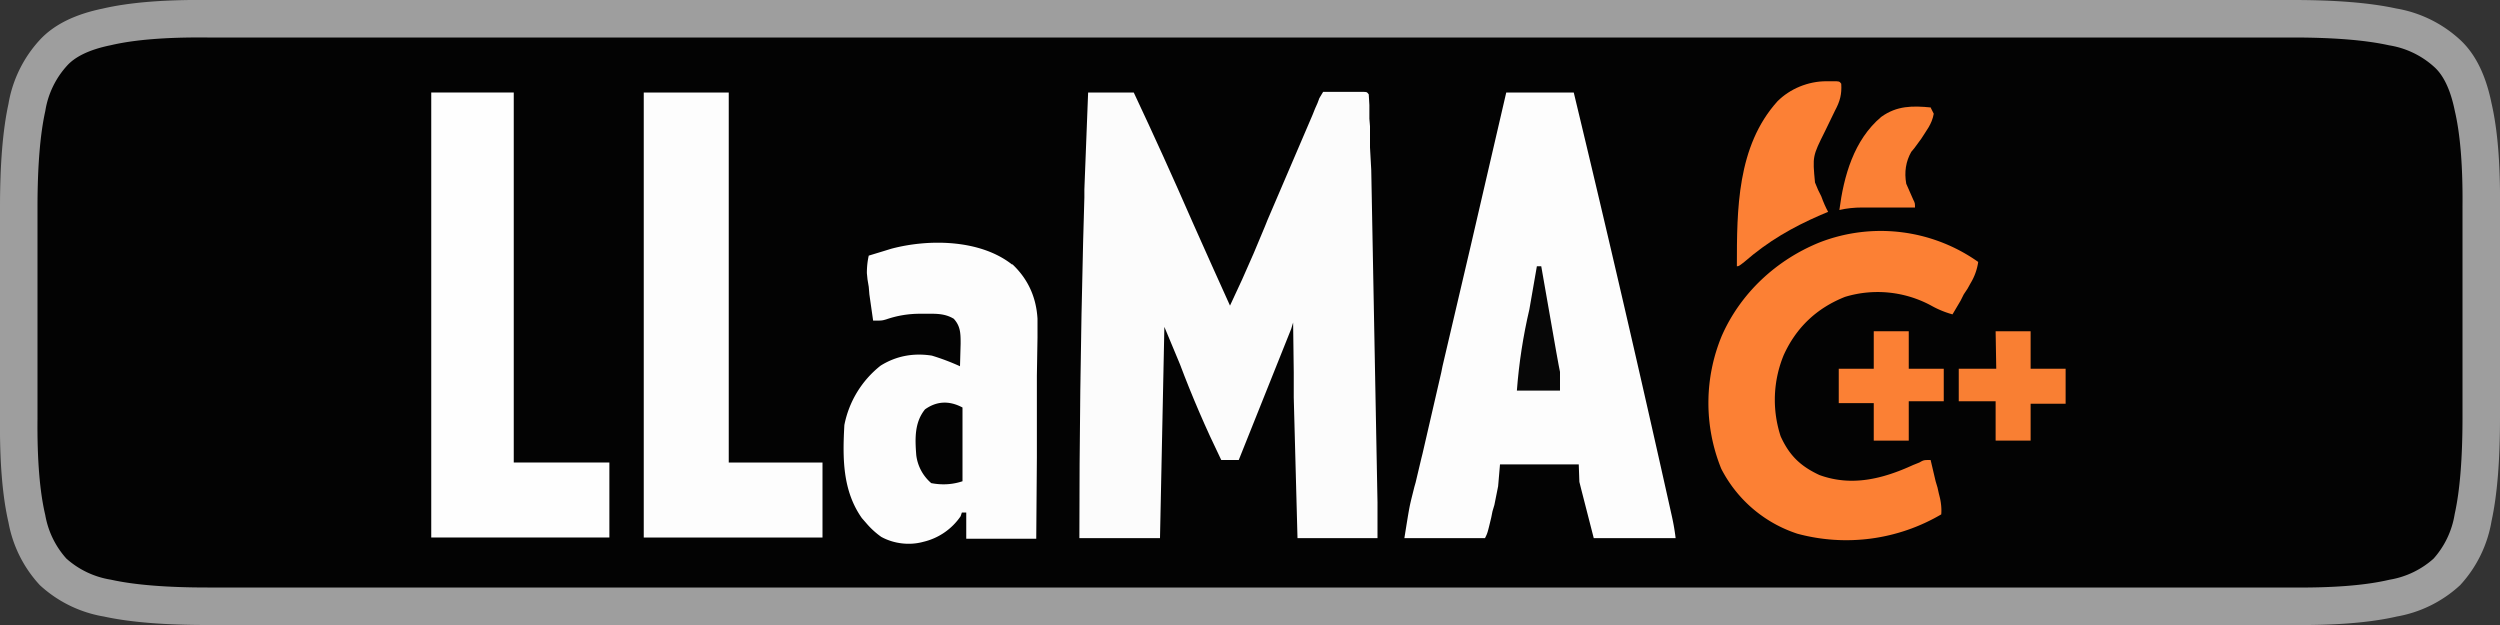
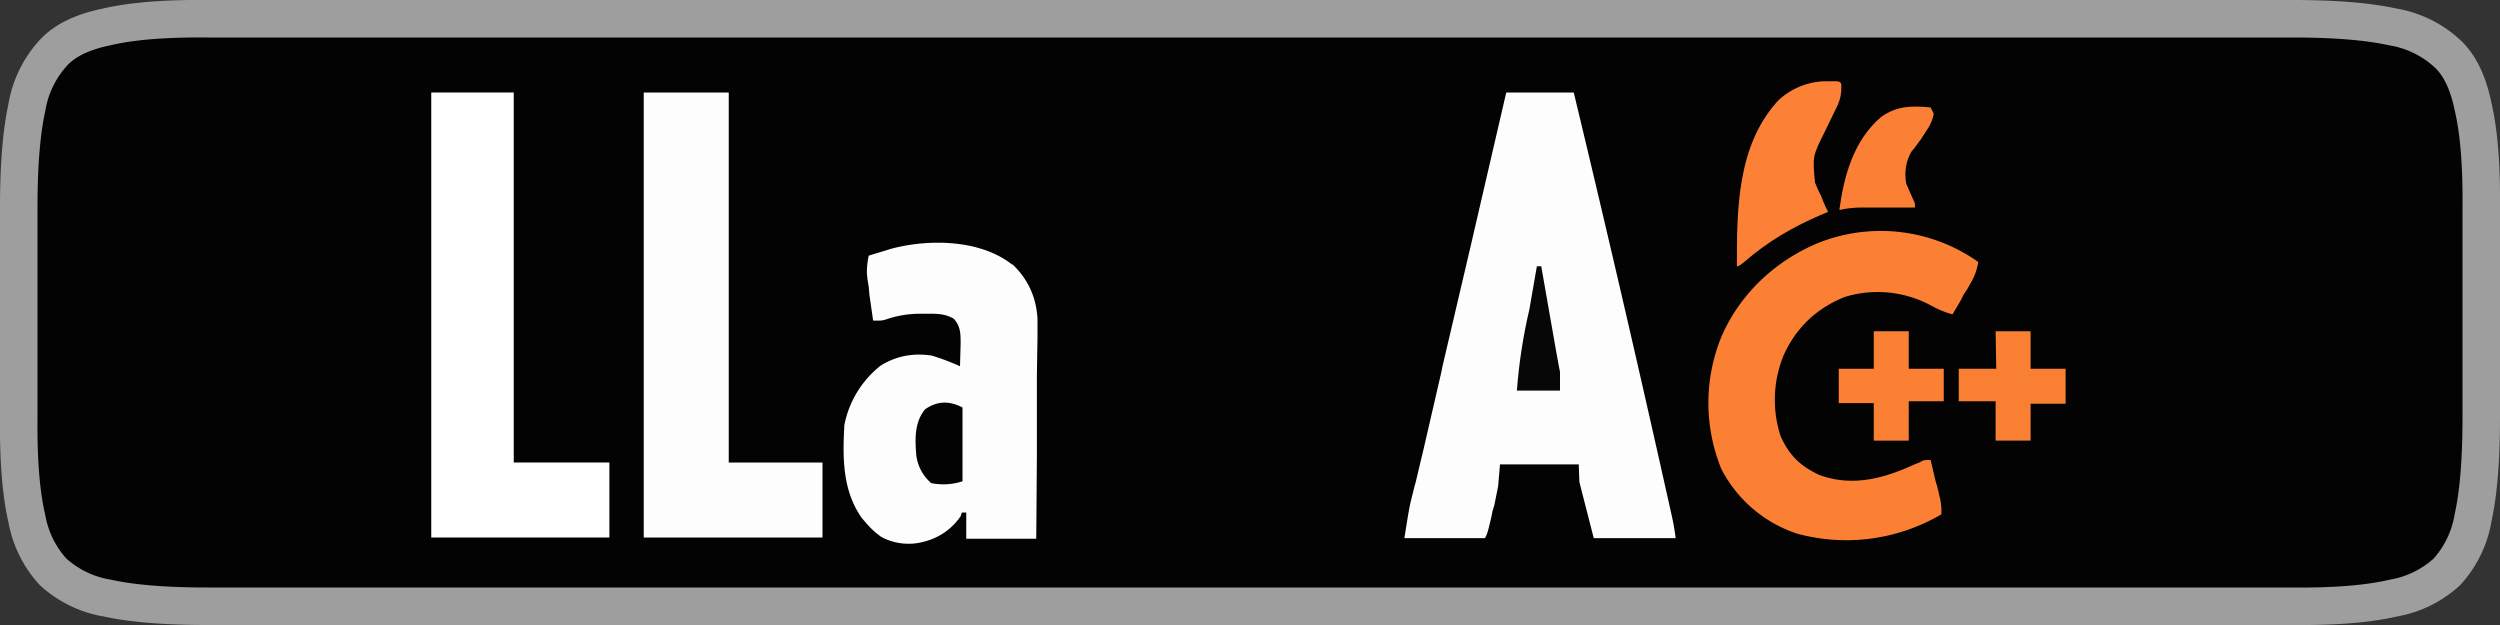
<svg xmlns="http://www.w3.org/2000/svg" width="400" height="100" fill="none">
  <rect width="100%" height="100%" fill="#333333" stroke="none" />
  <path fill="#030303" stroke="#9E9E9E" stroke-width="6" d="M3 33.2q0-10.1 1.3-16a17 17 0 0 1 4.2-8.7q2.7-3 8.6-4.2 6-1.4 16.1-1.3h333.6q10.1 0 16 1.3a17 17 0 0 1 8.7 4.2q3 2.7 4.2 8.6 1.4 6 1.3 16.1v33.6q0 10.1-1.3 16a17 17 0 0 1-4.2 8.7 17 17 0 0 1-8.6 4.2q-6 1.4-16.1 1.3H33.2q-10.1 0-16-1.3a17 17 0 0 1-8.7-4.2A17 17 0 0 1 4.3 83q-1.4-6-1.3-16.1z" />
-   <path fill="#FCFCFC" d="M174.1 14.8h7.3q4.8 10.2 9.3 20.5l.4.9q2.8 6.3 5.7 12.7 2-4.2 3.8-8.4l1.8-4.3.4-1 7.2-16.8.4-1 .4-.9.3-.8.6-1h6.3c.7 0 .7 0 1 .4l.1 1.7V19l.1 1.2v3.4l.2 3.6 1 53.2v5.7h-12.8l-.6-22.5v-4l-.1-8-.3 1-8.4 21h-2.8q-3.7-7.6-6.6-15.3l-2.5-6-.7 33.8h-12.9q0-23.7.6-47.4l.2-7.1v-1.3z" />
  <path fill="#FDFDFD" d="M241 14.8h10.8a4055 4055 0 0 1 15.7 67.8q.4 1.8.6 3.5H255l-2-7.8-.3-1.2-.1-2.8h-12.6l-.3 3.5-.4 2-.2 1-.3 1-.2 1c-.6 2.5-.6 2.5-1 3.3h-12.9c.8-5 .8-5 1.3-7l.3-1.2.2-.7.9-3.8.2-.8 3-13 .2-1 4.5-19.2 2.2-9.5zm-79 27.5q3.7 3.5 4 8.7v3l-.1 6.1v13.1l-.1 13h-11.2V82h-.7l-.2.6a10 10 0 0 1-6 4.1c-2.2.6-4.7.3-6.7-.8a13 13 0 0 1-2.4-2.2l-.7-.8c-3.1-4.4-3.1-9.6-2.8-14.9a16 16 0 0 1 5.8-9.5q3.7-2.3 8.2-1.6 2.3.7 4.5 1.7l.1-3.6c0-1.6 0-2.8-1.1-4-1.5-.9-3-.8-4.6-.8h-.8q-2.8 0-5.4.9c-.7.2-.7.2-2.1.2l-.6-4.2-.1-1.2-.2-1.2-.1-1q0-1.5.3-2.8l2.3-.7 1.3-.4c6-1.6 14.2-1.5 19.3 2.5M103 14.8h13.6V74h15V86H103z" />
  <path fill="#FEFEFE" d="M69 14.8h13.2V74h15.3V86H69z" />
  <path fill="#FC8034" d="M316.5 42a9 9 0 0 1-1.2 3.3l-.5.9-.6.9-.5 1-1.3 2.2q-1.8-.5-3.4-1.4a18 18 0 0 0-13.8-1.4q-6.8 2.7-9.8 9.3c-1.7 4.1-1.9 8.7-.5 13 1.4 3.1 3.2 4.8 6.2 6.2 5.2 1.9 10.2.6 15-1.6l1-.4c.7-.4.7-.4 1.8-.4l.8 3.4.3 1 .2.9.2.8q.3 1.4.2 2.6a30 30 0 0 1-23 3.1A21 21 0 0 1 275.4 75a28 28 0 0 1 .1-21.3c3-6.8 8.7-12.1 15.6-14.9a27 27 0 0 1 25.4 3.1" />
  <path fill="#FC8035" d="M292.2 13h1.1c1 0 1 0 1.3.4.1 1.7-.2 2.8-1 4.3L292 21c-2 4-2 4-1.6 8.2l.5 1.2.5 1q.5 1.4 1.1 2.5l-1.2.5c-4.6 2-8.4 4.2-12.2 7.5-.9.7-.9.7-1.2.7 0-9 0-19.2 6.5-26.4 2-2 4.9-3.2 7.8-3.2" />
  <path fill="#F97F33" d="M319.3 53h5.6v6h5.6v5.6h-5.6v5.9h-5.6v-6.3h-5.9V59h6z" />
  <path fill="#FB8034" d="M299.8 53h5.6v6h5.6v5.2h-5.6v6.3h-5.6v-6h-5.6V59h5.6z" />
  <path fill="#FB8035" d="m308.9 17.2.5 1c-.3 1.7-1.2 2.7-2 4l-1.1 1.5-.5.6q-1.3 2.3-.8 5.1l1.1 2.5c.3.6.3.6.3 1.3H298q-2 0-3.7.4c.7-5.4 2.3-11.2 6.7-14.9 2.5-1.8 5-1.8 8-1.5" />
  <path fill="#030303" d="M154 65.3V77q-2.4.8-5 .3a7 7 0 0 1-2.4-4.5c-.2-2.6-.3-5.2 1.4-7.3q2.8-2 6-.3" />
  <path fill="#070707" d="M245.9 42.6h.7l2.4 13.7.2 1.1.2 1.1.2 1v3h-6.9q.5-6.6 2-13z" />
</svg>